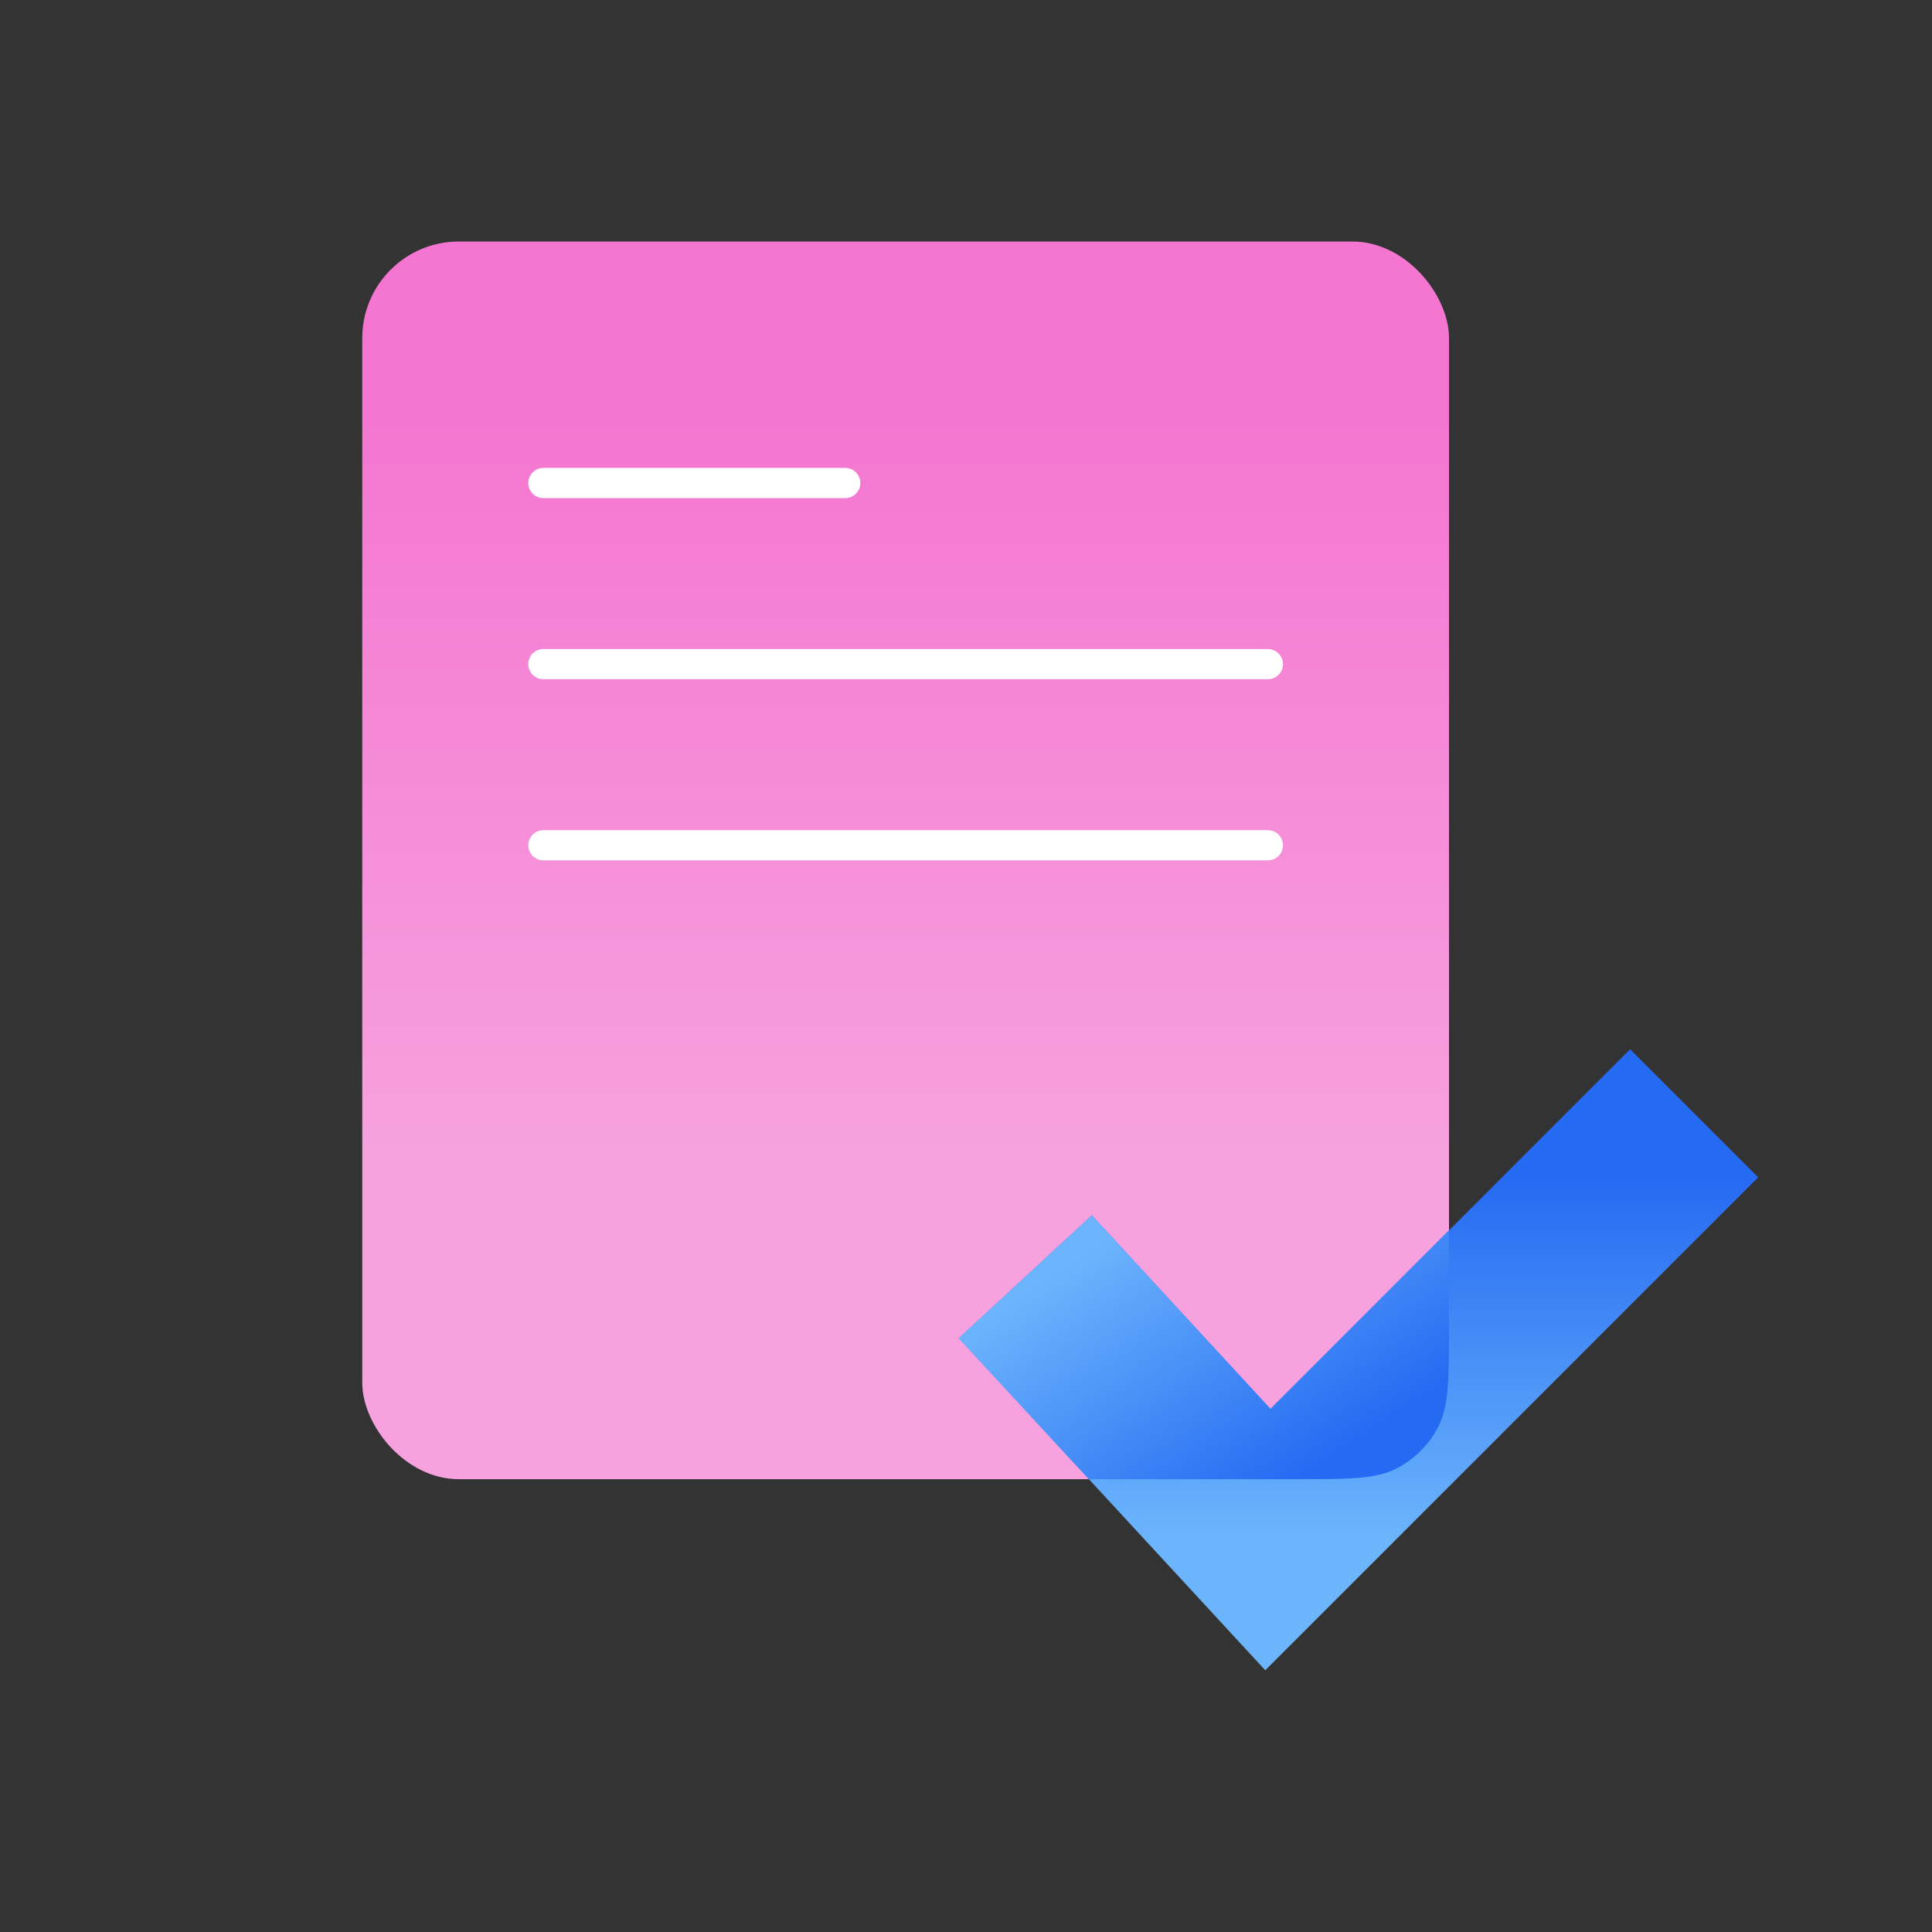
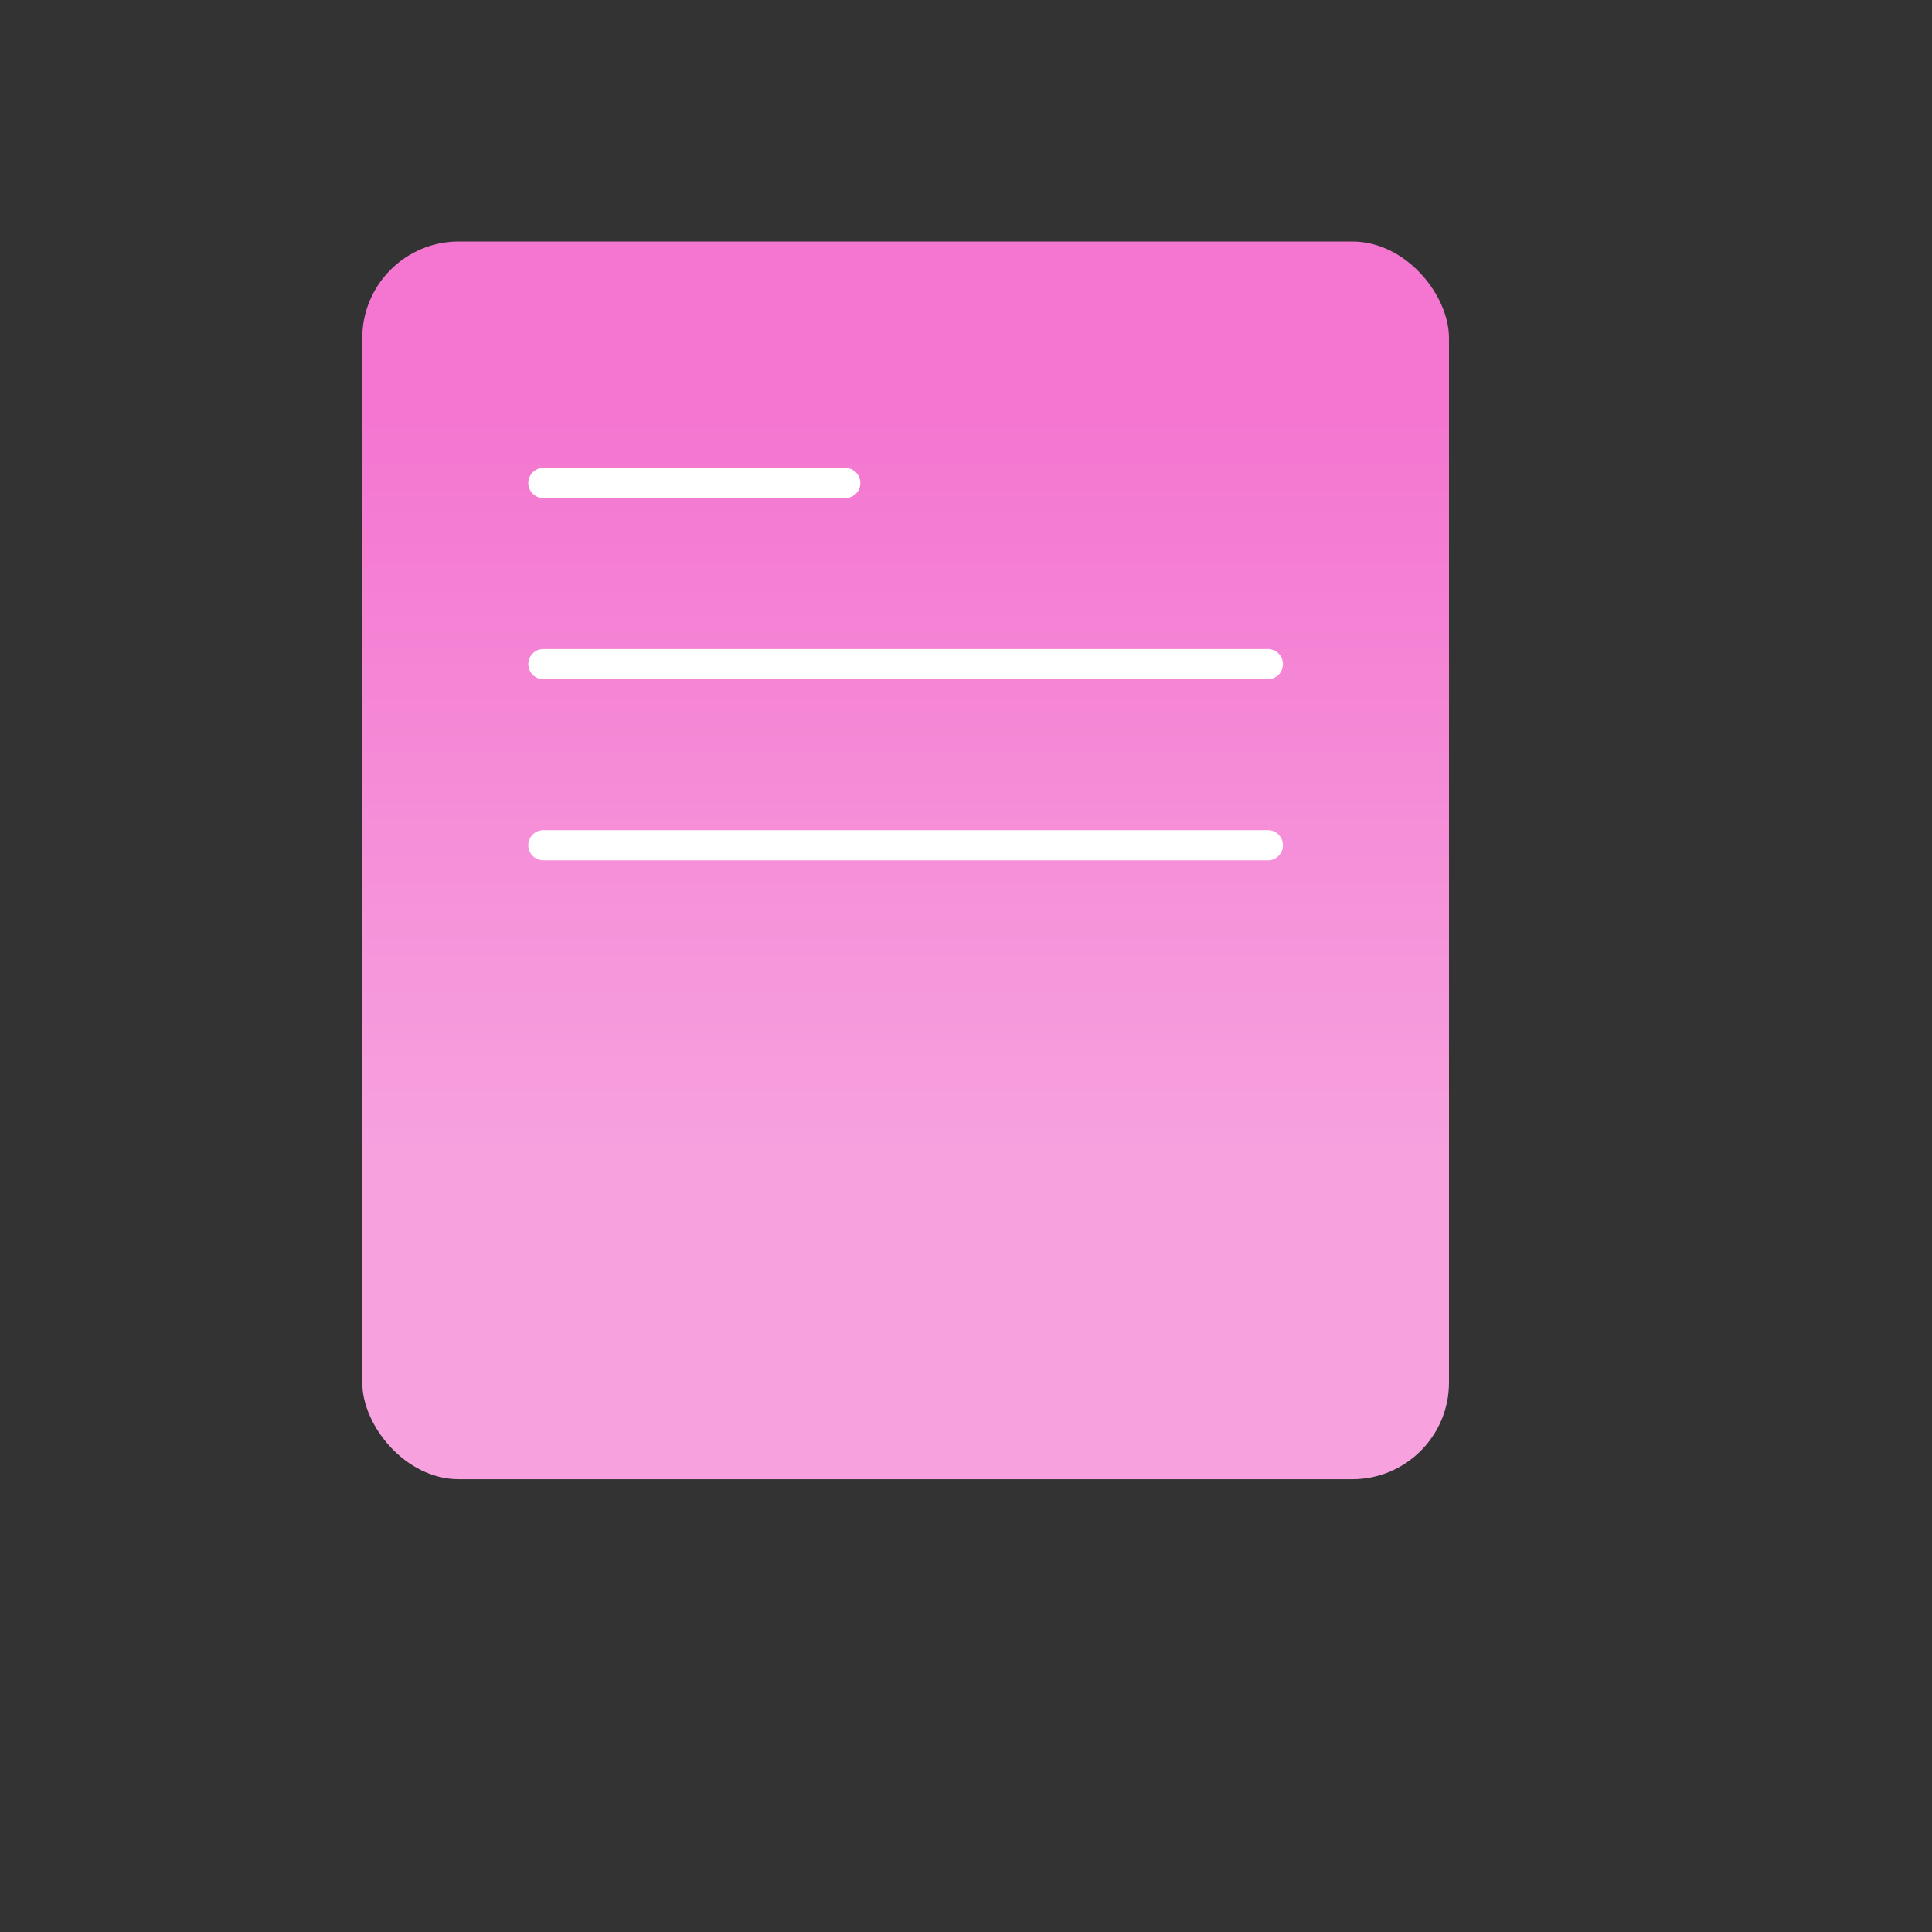
<svg xmlns="http://www.w3.org/2000/svg" width="40" height="40" viewBox="0 0 40 40" fill="none">
  <rect x="0" y="0" width="40" height="40" fill="#333333" stroke="none" />
  <rect x="7.5" y="5" width="22.5" height="25.625" rx="2" fill="url(#paint0_linear_606_35488)" />
  <path d="M17.5 10H11.25" stroke="white" stroke-width="0.625" stroke-linecap="round" stroke-linejoin="round" />
  <path d="M26.25 13.75H11.25" stroke="white" stroke-width="0.625" stroke-linecap="round" stroke-linejoin="round" />
  <path d="M26.25 17.5H11.25" stroke="white" stroke-width="0.625" stroke-linecap="round" stroke-linejoin="round" />
-   <path d="M22.5 27.812L26.25 31.875L33.75 24.375" stroke="url(#paint1_linear_606_35488)" stroke-width="3.75" stroke-linecap="square" />
-   <path fill-rule="evenodd" clip-rule="evenodd" d="M29.999 25.474V27.425C29.999 28.545 29.999 29.105 29.781 29.533C29.589 29.909 29.283 30.215 28.907 30.407C28.479 30.625 27.919 30.625 26.799 30.625H22.544L21.121 29.084L19.85 27.707L22.605 25.163L23.877 26.541L26.303 29.169L29.999 25.474Z" fill="url(#paint2_linear_606_35488)" />
  <defs>
    <linearGradient id="paint0_linear_606_35488" x1="18.75" y1="8.677" x2="18.75" y2="23.851" gradientUnits="userSpaceOnUse">
      <stop stop-color="#F476D0" />
      <stop offset="1" stop-color="#F7A1DF" />
    </linearGradient>
    <linearGradient id="paint1_linear_606_35488" x1="28.125" y1="24.375" x2="28.125" y2="31.875" gradientUnits="userSpaceOnUse">
      <stop stop-color="#256AF2" />
      <stop offset="1" stop-color="#6CB5FC" />
    </linearGradient>
    <linearGradient id="paint2_linear_606_35488" x1="27.811" y1="30" x2="24.373" y2="24.688" gradientUnits="userSpaceOnUse">
      <stop stop-color="#256AF2" />
      <stop offset="1" stop-color="#6CB5FC" />
    </linearGradient>
  </defs>
</svg>